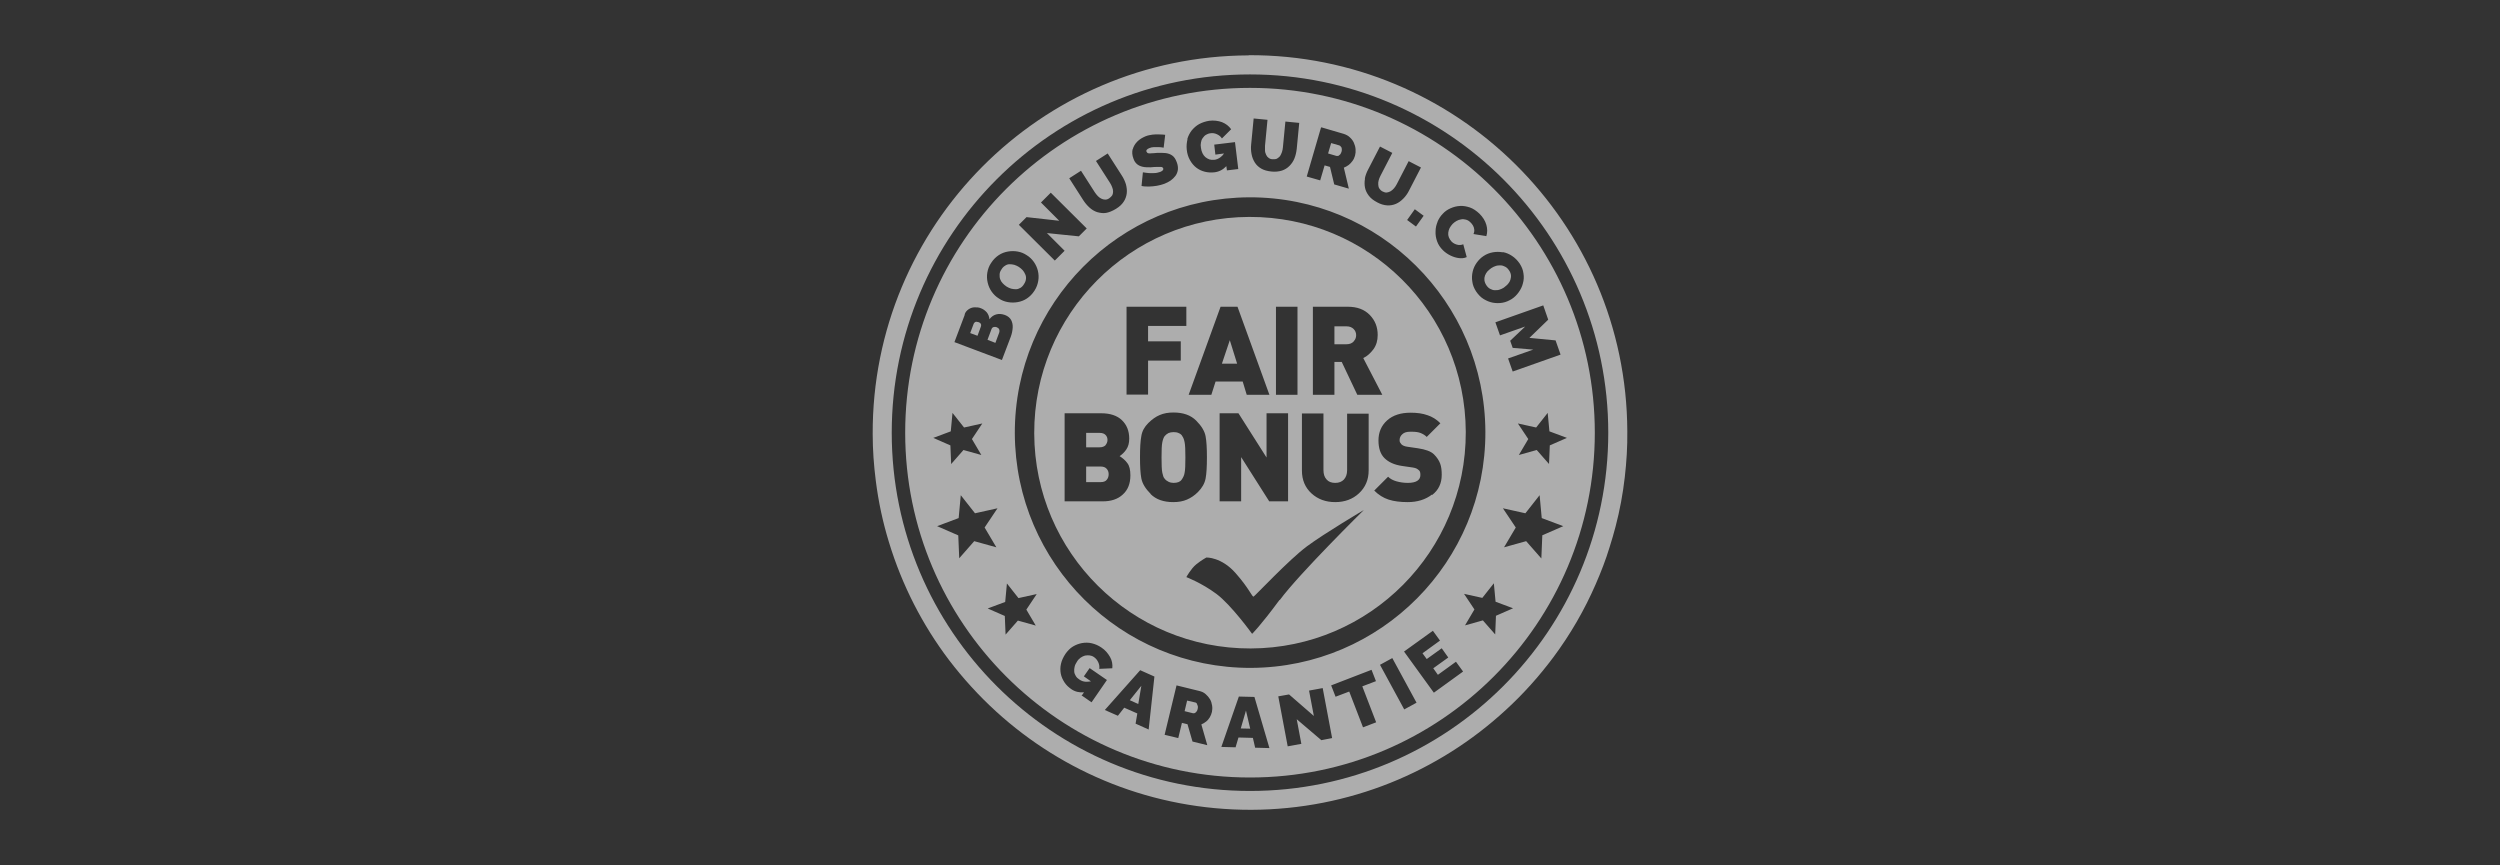
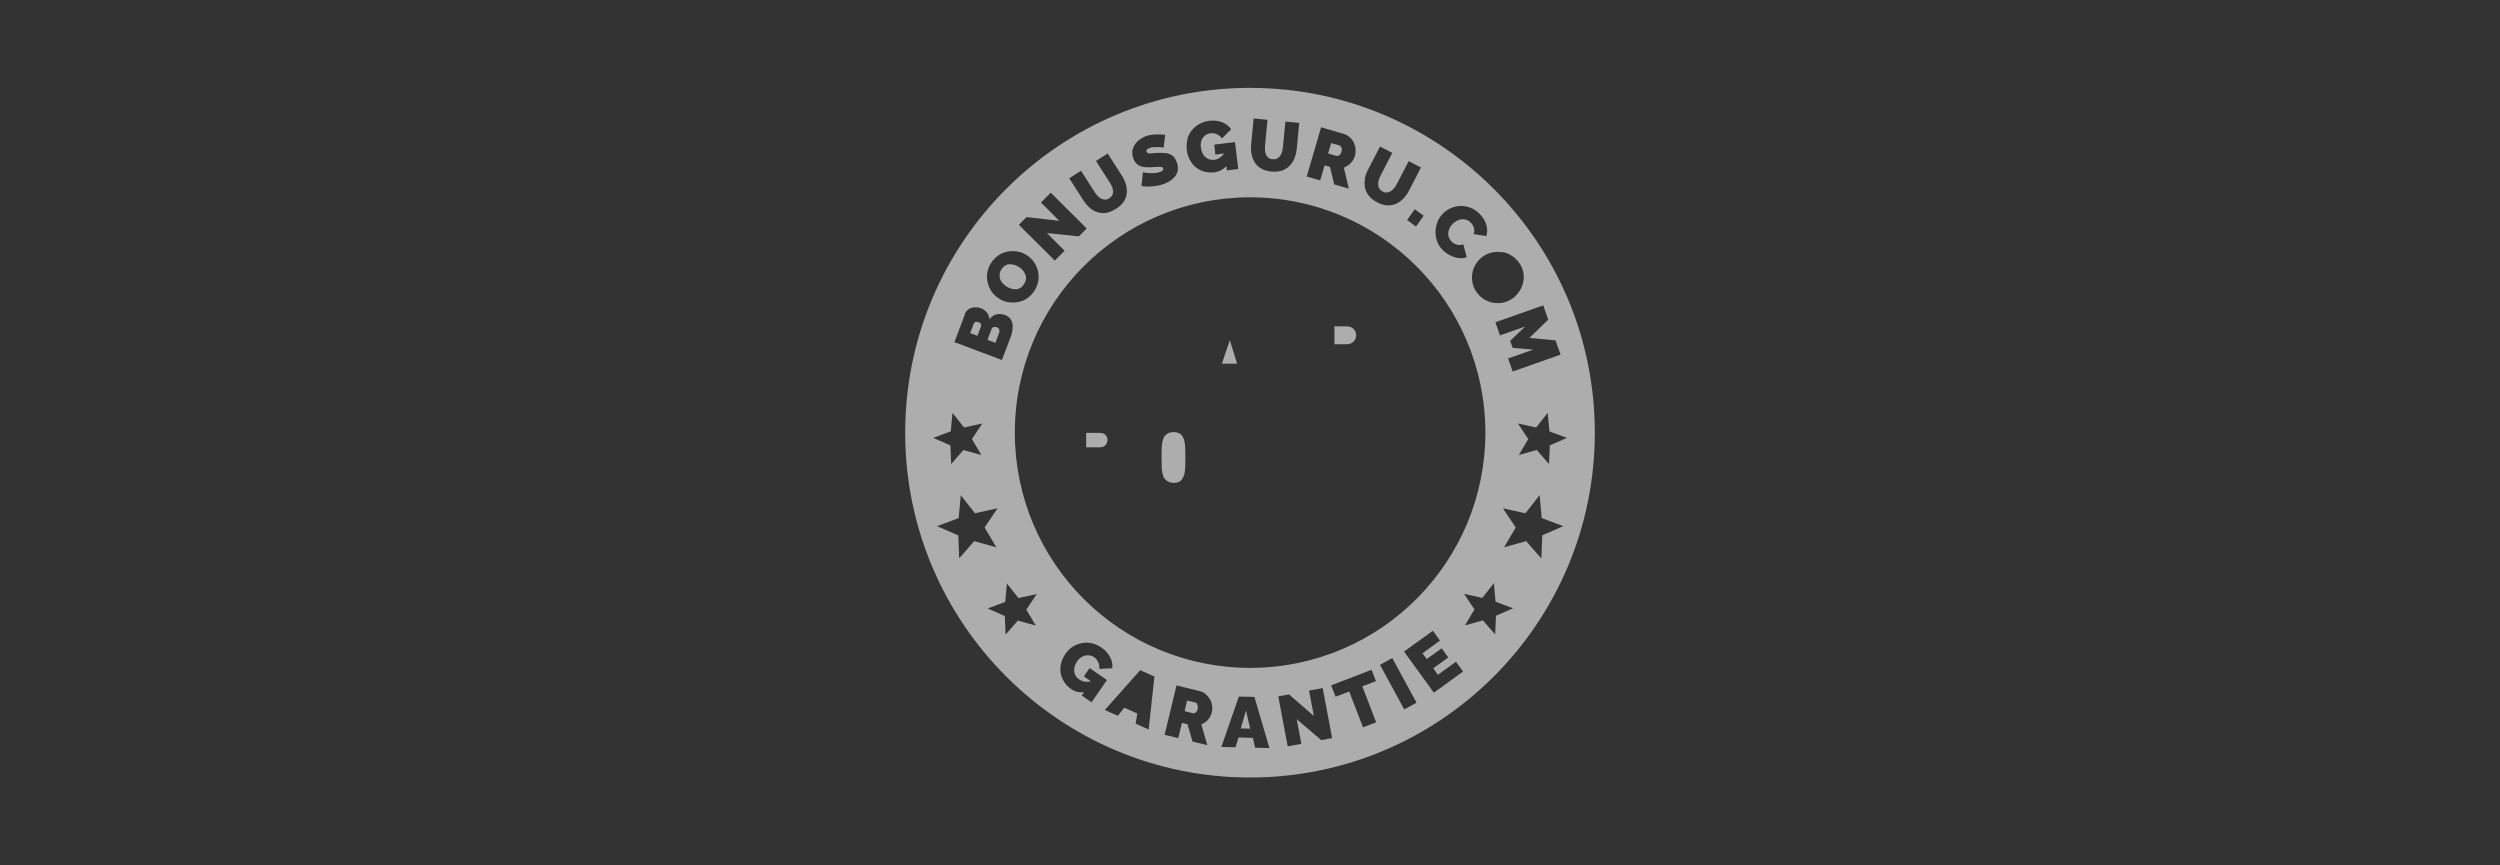
<svg xmlns="http://www.w3.org/2000/svg" id="uuid-27ca538d-6a8f-45bb-ad32-d5d8165f7a6d" viewBox="0 0 130 45">
  <rect x="0" y="0" width="130" height="45" fill="#333333" stroke="none" />
  <defs>
    <style>.uuid-2e0e1875-3313-4760-b8d4-4585462cf36a{fill:#fff;}.uuid-8415e887-2228-4d80-a314-5c7dcc17fdf2{opacity:.6;}</style>
  </defs>
  <g class="uuid-8415e887-2228-4d80-a314-5c7dcc17fdf2">
-     <path class="uuid-2e0e1875-3313-4760-b8d4-4585462cf36a" d="M64.93,2.88c-10.84,.04-19.59,8.85-19.55,19.69,0,.82,.06,1.63,.16,2.42,.14,1.11,.37,2.18,.69,3.22,.68,2.23,1.74,4.29,3.11,6.1,.74,.97,1.56,1.87,2.46,2.69,3.5,3.19,8.16,5.12,13.27,5.11,5.1-.02,9.75-1.98,13.23-5.19,.91-.83,1.74-1.76,2.48-2.75,.87-1.17,1.61-2.44,2.2-3.8,.27-.62,.52-1.26,.72-1.92h0c.11-.36,.22-.71,.31-1.07,.22-.84,.38-1.7,.48-2.58,.09-.78,.14-1.58,.13-2.38-.04-10.84-8.86-19.59-19.69-19.55Zm.07,38.25c-10.29,0-18.63-8.34-18.63-18.63S54.71,3.87,65,3.87s18.63,8.34,18.63,18.63-8.34,18.63-18.63,18.63Z" />
    <path class="uuid-2e0e1875-3313-4760-b8d4-4585462cf36a" d="M50.88,16.75s-.09-.02-.12-.02-.06,.02-.08,.04c-.02,.02-.04,.04-.05,.07l-.18,.48,.38,.14,.17-.46s.02-.06,.02-.09c0-.03-.01-.06-.03-.09s-.06-.05-.11-.07Z" />
    <path class="uuid-2e0e1875-3313-4760-b8d4-4585462cf36a" d="M53.25,14.77c.06-.09,.09-.17,.1-.26s0-.17-.04-.25c-.03-.08-.08-.15-.13-.21-.06-.06-.12-.12-.2-.17-.08-.05-.15-.08-.24-.11-.08-.02-.16-.03-.25-.03-.08,0-.16,.03-.23,.08-.07,.04-.14,.11-.19,.2-.06,.09-.09,.17-.09,.26s0,.17,.03,.24c.03,.08,.07,.15,.13,.21s.12,.12,.2,.17c.08,.05,.15,.08,.24,.11,.08,.02,.17,.03,.25,.03,.08,0,.16-.03,.23-.07s.14-.11,.19-.2Z" />
    <path class="uuid-2e0e1875-3313-4760-b8d4-4585462cf36a" d="M51.94,17.09s-.06-.05-.1-.07-.08-.02-.12-.02c-.04,0-.07,.01-.1,.03s-.05,.05-.06,.08l-.21,.56,.41,.16,.2-.54s.02-.07,.01-.11c0-.04-.02-.07-.04-.1Z" />
    <path class="uuid-2e0e1875-3313-4760-b8d4-4585462cf36a" d="M69.6,8.1s.06-.04,.09-.07c.03-.04,.05-.08,.07-.14,.02-.06,.02-.11,.01-.16,0-.05-.02-.08-.05-.11-.02-.03-.05-.05-.08-.06l-.42-.12-.16,.54,.44,.13s.06,0,.09,0Z" />
-     <path class="uuid-2e0e1875-3313-4760-b8d4-4585462cf36a" d="M78.23,14.93c.07-.05,.14-.11,.19-.17,.06-.07,.1-.14,.12-.21s.04-.16,.03-.24c-.01-.08-.04-.17-.1-.25-.06-.09-.12-.15-.2-.19s-.15-.07-.24-.07c-.08,0-.16,0-.25,.03-.08,.03-.16,.06-.23,.11-.07,.05-.14,.11-.2,.17-.06,.07-.1,.14-.13,.22s-.04,.16-.03,.24,.04,.17,.1,.26c.06,.09,.12,.15,.2,.19,.08,.04,.15,.07,.24,.07,.08,0,.17,0,.25-.03s.16-.06,.23-.11Z" />
    <polygon class="uuid-2e0e1875-3313-4760-b8d4-4585462cf36a" points="64.52 37.88 65.01 37.89 64.79 36.95 64.52 37.88" />
-     <polygon class="uuid-2e0e1875-3313-4760-b8d4-4585462cf36a" points="59.19 36.61 59.35 35.66 58.75 36.41 59.19 36.61" />
    <path class="uuid-2e0e1875-3313-4760-b8d4-4585462cf36a" d="M62.24,36.58s-.05-.05-.08-.05l-.43-.1-.13,.55,.44,.11s.06,0,.09-.01c.03-.02,.06-.04,.09-.08,.03-.04,.05-.08,.06-.14,.01-.06,.02-.11,0-.16-.01-.04-.03-.08-.05-.11Z" />
-     <path class="uuid-2e0e1875-3313-4760-b8d4-4585462cf36a" d="M57.24,24.26h-.76v.81h.76c.14,0,.25-.04,.31-.12,.07-.08,.1-.18,.1-.29s-.03-.2-.1-.28c-.07-.08-.17-.12-.31-.12Z" />
    <path class="uuid-2e0e1875-3313-4760-b8d4-4585462cf36a" d="M61.47,22.66c-.04-.06-.1-.11-.18-.14-.08-.04-.17-.05-.27-.05s-.19,.02-.26,.05c-.08,.04-.14,.09-.2,.16-.05,.07-.09,.17-.12,.32-.03,.14-.04,.41-.04,.79s.01,.65,.04,.79c.03,.14,.06,.25,.12,.31,.05,.07,.12,.12,.2,.16,.08,.04,.17,.06,.26,.06,.2,0,.34-.05,.42-.16s.14-.23,.16-.37c.03-.14,.04-.4,.04-.79s-.01-.64-.04-.79-.07-.26-.13-.33Z" />
    <polygon class="uuid-2e0e1875-3313-4760-b8d4-4585462cf36a" points="63.54 18.91 64.33 18.91 63.95 17.69 63.54 18.91" />
    <path class="uuid-2e0e1875-3313-4760-b8d4-4585462cf36a" d="M70.39,17.75c.09-.09,.13-.2,.13-.32s-.04-.23-.13-.32c-.09-.09-.21-.14-.36-.14h-.64v.93h.64c.15,0,.27-.05,.36-.14Z" />
    <path class="uuid-2e0e1875-3313-4760-b8d4-4585462cf36a" d="M57.49,23.14c.06-.07,.1-.16,.1-.26s-.03-.19-.1-.26c-.06-.07-.17-.11-.31-.11h-.7v.75h.7c.14,0,.24-.04,.31-.11Z" />
-     <path class="uuid-2e0e1875-3313-4760-b8d4-4585462cf36a" d="M64.96,11.28c-6.2,.02-11.2,5.06-11.18,11.26,.02,6.2,5.06,11.2,11.26,11.18,6.2-.02,11.2-5.06,11.18-11.26-.02-6.2-5.06-11.2-11.26-11.18Zm3.31,4.67h1.81c.49,0,.87,.14,1.15,.43,.28,.29,.41,.63,.41,1.04,0,.29-.07,.53-.22,.74-.15,.2-.32,.36-.53,.46l.99,1.91h-1.3l-.81-1.71h-.38v1.71h-1.12v-4.58Zm-1.92,0h1.12v4.58h-1.12v-4.58Zm.63,5.54v4.58h-.98l-1.46-2.3v2.3h-1.12v-4.58h.98l1.46,2.3v-2.3h1.12Zm-3.5-5.54h.87l1.66,4.58h-1.18l-.21-.69h-1.41l-.22,.69h-1.18l1.66-4.58Zm-4.9,0h3.11v1h-1.99v.8h1.7v1h-1.7v1.77h-1.12v-4.58Zm-.2,9.77c-.26,.24-.61,.35-1.03,.35h-1.99v-4.58h1.9c.47,0,.83,.12,1.08,.36,.25,.24,.38,.56,.38,.96,0,.23-.05,.41-.15,.56-.1,.15-.22,.26-.35,.35,.16,.1,.3,.22,.4,.36,.11,.14,.16,.35,.16,.64,0,.43-.13,.76-.4,1Zm1.46-.03c-.28-.28-.44-.55-.49-.81s-.07-.63-.07-1.1,.02-.86,.07-1.11c.04-.25,.16-.47,.36-.67,.19-.19,.4-.34,.6-.42,.21-.09,.44-.13,.71-.13,.51,0,.9,.14,1.18,.42,.28,.28,.44,.55,.49,.81,.05,.26,.07,.63,.07,1.1s-.02,.86-.07,1.11c-.05,.25-.18,.48-.4,.7-.17,.17-.36,.3-.57,.39-.21,.09-.44,.13-.71,.13-.51,0-.9-.14-1.18-.42Zm6.7,5.5c-1.01,1.37-1.43,1.77-1.43,1.77,0,0-1.09-1.51-1.86-2.08-.77-.57-1.56-.87-1.56-.87,0,0,.24-.44,.51-.66s.53-.36,.53-.36c0,0,.78-.03,1.52,.81,.74,.84,.86,1.26,.94,1.22s1.84-1.92,2.77-2.61c.93-.69,2.96-1.89,2.96-1.89,0,0-3.36,3.31-4.37,4.68Zm4.63-6.73c0,.49-.17,.88-.5,1.19s-.75,.46-1.24,.46-.9-.15-1.23-.45-.5-.7-.5-1.19v-2.97h1.12v2.94c0,.21,.05,.37,.16,.49,.1,.12,.25,.18,.45,.18s.34-.06,.45-.17c.11-.12,.17-.28,.17-.49v-2.94h1.12v2.97Zm3.29,1.26c-.34,.26-.76,.39-1.26,.39-.38,0-.71-.04-.99-.13-.28-.09-.53-.25-.75-.47l.72-.72c.11,.11,.26,.19,.44,.24s.38,.08,.58,.08c.44,0,.66-.14,.66-.41,0-.12-.02-.2-.07-.24s-.09-.08-.14-.1c-.05-.02-.11-.04-.19-.05l-.55-.08c-.41-.06-.71-.2-.92-.41-.21-.21-.31-.52-.31-.92,0-.42,.15-.77,.45-1.04,.3-.27,.71-.4,1.22-.4,.34,0,.63,.04,.88,.13,.25,.08,.47,.22,.67,.42l-.71,.71c-.09-.09-.19-.15-.31-.2-.12-.05-.28-.07-.47-.07h-.08c-.18,0-.32,.04-.41,.13-.09,.08-.14,.18-.14,.3,0,.05,0,.09,.02,.12,.02,.03,.04,.06,.07,.1,.03,.03,.07,.06,.12,.08,.05,.02,.11,.04,.19,.05l.55,.08c.4,.06,.68,.16,.84,.32s.26,.32,.32,.48,.08,.36,.08,.58c0,.45-.17,.8-.5,1.05Z" />
    <path class="uuid-2e0e1875-3313-4760-b8d4-4585462cf36a" d="M65,4.57c-9.9,0-17.93,8.03-17.93,17.93s8.03,17.93,17.93,17.93,17.93-8.03,17.93-17.93-8.03-17.93-17.93-17.93Zm13.93,17.45l.95,.21,.6-.76,.09,.96,.91,.34-.89,.39-.04,.97-.64-.73-.93,.26,.49-.83-.54-.81Zm1.58-5.4l-.98,.95,1.36,.13,.26,.74-2.49,.88-.24-.68,1.31-.46-1.07-.09-.13-.37,.78-.74-1.31,.46-.24-.68,2.49-.88,.26,.75Zm-2.36-3.51c.17,.03,.33,.1,.48,.2,.15,.1,.28,.23,.39,.39,.11,.17,.18,.34,.2,.52,.03,.18,.02,.35-.03,.52-.04,.17-.12,.32-.22,.46-.1,.14-.22,.26-.36,.35-.15,.09-.3,.16-.47,.19s-.34,.03-.51,0c-.17-.03-.33-.1-.48-.19s-.28-.23-.39-.39c-.11-.17-.18-.34-.2-.52-.03-.18-.02-.35,.02-.52,.04-.17,.11-.32,.21-.46,.1-.14,.22-.26,.36-.35,.15-.1,.31-.16,.48-.19s.34-.03,.51,0Zm-3.4-1.58c.07-.16,.16-.3,.28-.42,.11-.12,.24-.21,.4-.28s.31-.11,.49-.12,.34,.02,.52,.08c.17,.06,.33,.17,.49,.32,.18,.18,.3,.37,.36,.58,.06,.21,.06,.4,0,.59l-.67-.11c.04-.08,.05-.17,.04-.24-.01-.08-.03-.15-.07-.21-.04-.06-.08-.12-.13-.16-.07-.07-.15-.12-.24-.14-.08-.02-.16-.03-.25-.01-.08,.01-.16,.04-.23,.08s-.14,.09-.2,.15c-.06,.07-.12,.14-.16,.22-.04,.08-.06,.16-.07,.24s0,.16,.03,.24c.03,.08,.08,.15,.14,.22,.05,.05,.1,.09,.17,.12,.06,.03,.13,.05,.21,.06,.07,0,.15,0,.23-.04l.18,.67c-.13,.06-.27,.07-.42,.05-.15-.02-.3-.07-.44-.14-.14-.07-.27-.16-.38-.27-.14-.14-.24-.29-.3-.46-.06-.17-.09-.34-.08-.52,0-.18,.04-.34,.11-.51Zm-3.78-2.24c.03-.16,.09-.32,.17-.47l.62-1.2,.64,.33-.62,1.2c-.04,.08-.07,.15-.09,.23-.02,.08-.03,.15-.02,.23,0,.07,.02,.14,.06,.2s.09,.11,.17,.15c.08,.04,.15,.06,.22,.05s.13-.03,.2-.07c.06-.04,.12-.09,.17-.15s.1-.13,.14-.21l.62-1.2,.64,.33-.62,1.2c-.08,.16-.18,.3-.3,.42s-.24,.21-.38,.27c-.14,.06-.29,.09-.46,.08-.16-.01-.34-.06-.52-.16-.19-.1-.33-.21-.43-.34-.1-.13-.17-.27-.2-.42-.03-.15-.03-.31,0-.47Zm3.06,1.93l-.4,.56-.46-.34,.4-.56,.46,.34Zm-5.32-4.6l1.16,.34c.12,.04,.23,.09,.32,.18,.09,.08,.16,.17,.21,.28,.05,.11,.08,.22,.09,.34,.01,.12,0,.23-.03,.34-.03,.1-.07,.19-.13,.27-.06,.08-.12,.15-.2,.21s-.16,.1-.25,.14l.26,1.09-.76-.22-.22-.91-.28-.08-.23,.78-.7-.2,.74-2.54Zm-3.65,.89l.13-1.35,.72,.07-.13,1.35c0,.09,0,.17,0,.25,0,.08,.03,.15,.06,.22,.03,.07,.07,.12,.13,.16,.05,.04,.12,.07,.21,.07,.09,0,.16,0,.22-.03,.06-.03,.11-.08,.16-.13,.04-.06,.07-.13,.1-.21s.04-.16,.05-.24l.13-1.35,.72,.07-.13,1.35c-.02,.18-.06,.35-.12,.5-.06,.15-.15,.28-.26,.39-.11,.11-.24,.19-.39,.24-.16,.05-.34,.07-.54,.05-.21-.02-.39-.07-.53-.15-.14-.08-.26-.19-.34-.32-.08-.13-.14-.27-.17-.44-.03-.16-.04-.33-.02-.5Zm12.18,14.94c.02,6.76-5.43,12.25-12.19,12.28-6.76,.02-12.25-5.43-12.28-12.19-.02-6.76,5.43-12.25,12.19-12.28,6.76-.02,12.25,5.43,12.28,12.19Zm-15.5-15.22c.05-.17,.13-.32,.23-.45,.11-.13,.24-.25,.39-.33s.33-.14,.52-.17c.24-.03,.46,0,.66,.07,.2,.08,.36,.2,.48,.37l-.48,.48c-.06-.1-.15-.17-.26-.22-.11-.05-.22-.07-.34-.05-.09,.01-.16,.04-.23,.08-.07,.04-.12,.1-.17,.17-.05,.07-.08,.15-.09,.23-.02,.09-.02,.18,0,.28,.01,.1,.04,.19,.08,.28,.04,.08,.09,.15,.15,.2,.06,.05,.13,.09,.21,.12,.08,.02,.16,.03,.25,.02,.12-.01,.22-.06,.32-.13,.07-.05,.14-.12,.19-.2l-.45,.06-.06-.52,1.08-.13,.17,1.4-.59,.07-.03-.22c-.17,.18-.37,.29-.62,.32-.17,.02-.34,.01-.5-.03-.16-.04-.31-.11-.44-.21s-.24-.23-.33-.39c-.09-.16-.15-.34-.17-.56-.02-.18,0-.36,.04-.53Zm-2.84,.54c.04-.15,.12-.29,.24-.41,.12-.12,.26-.2,.42-.27,.12-.05,.24-.07,.37-.09,.12-.01,.24-.02,.36-.01,.11,0,.22,.01,.3,.02l-.08,.67c-.1-.02-.18-.03-.26-.03-.08,0-.16,0-.24,0-.09,0-.17,.02-.24,.05-.06,.02-.1,.05-.13,.08-.03,.03-.04,.07-.02,.11,.02,.04,.05,.07,.09,.08,.05,.01,.11,.01,.18,0,.08,0,.17-.01,.27-.02,.17-.01,.32,0,.46,.01,.13,.02,.25,.06,.34,.13,.1,.07,.17,.18,.23,.34,.06,.15,.07,.28,.06,.4-.02,.12-.06,.23-.13,.32-.07,.09-.15,.17-.25,.24-.1,.07-.21,.12-.33,.17-.12,.04-.25,.08-.38,.1-.14,.02-.28,.04-.41,.04-.14,0-.27,0-.39-.03l.07-.71c.11,.02,.22,.03,.31,.04s.19,0,.29,0,.2-.03,.3-.06c.07-.03,.12-.06,.14-.09,.02-.03,.03-.06,.02-.09-.02-.05-.06-.08-.12-.08-.06,0-.14,0-.23,0-.09,0-.19,.01-.31,.02-.16,0-.3,0-.42-.03s-.21-.07-.29-.14-.14-.16-.18-.28c-.07-.18-.08-.35-.04-.51Zm-2.7,1.09l.73,1.14c.05,.07,.1,.14,.16,.2s.12,.1,.18,.13c.06,.03,.13,.05,.2,.05s.14-.02,.21-.07c.07-.05,.12-.1,.16-.16,.03-.06,.04-.13,.04-.2,0-.07-.02-.15-.05-.22s-.06-.15-.11-.22l-.73-1.14,.61-.39,.73,1.14c.1,.15,.17,.31,.22,.47,.04,.16,.06,.32,.04,.47-.02,.15-.07,.3-.16,.43-.09,.14-.22,.26-.4,.37-.18,.11-.35,.18-.51,.21s-.32,0-.47-.04c-.15-.05-.28-.13-.4-.24-.12-.11-.23-.24-.32-.38l-.73-1.14,.61-.39Zm-2.82,2.43l1.7,.19-.95-.95,.51-.51,1.87,1.86-.41,.41-1.66-.17,.92,.92-.51,.51-1.87-1.86,.4-.4Zm-2.04,2.89c.03-.18,.09-.35,.2-.51,.11-.17,.24-.3,.39-.4,.15-.1,.31-.16,.48-.19,.17-.03,.34-.03,.51,0,.17,.03,.32,.09,.47,.19,.15,.09,.27,.21,.37,.35,.1,.14,.17,.3,.21,.46,.04,.17,.05,.34,.02,.52-.03,.18-.09,.35-.2,.52-.11,.17-.24,.3-.39,.4-.15,.1-.31,.16-.48,.19-.17,.03-.34,.03-.51,0s-.33-.09-.47-.19c-.15-.09-.27-.21-.37-.35-.1-.14-.17-.3-.21-.47-.04-.17-.05-.34-.02-.52Zm-1.18,2.17c.04-.12,.11-.2,.21-.27,.09-.06,.2-.1,.31-.1,.11,0,.22,0,.33,.05,.11,.04,.21,.11,.3,.21,.08,.1,.13,.22,.14,.36,.1-.13,.21-.21,.35-.25s.29-.03,.46,.03c.15,.06,.25,.14,.32,.26,.06,.12,.09,.25,.08,.4s-.04,.31-.1,.47l-.46,1.21-2.47-.93,.54-1.43Zm-.72,6.08l.09-.96,.6,.76,.95-.21-.54,.81,.49,.83-.93-.26-.64,.73-.04-.97-.89-.39,.91-.34Zm.44,6.61l-.05-1.2-1.1-.48,1.12-.42,.11-1.19,.74,.94,1.17-.26-.67,1,.61,1.03-1.15-.32-.79,.9Zm3.98,3.49l-.93-.26-.64,.73-.04-.97-.89-.39,.91-.34,.09-.96,.6,.76,.95-.21-.54,.81,.49,.83Zm2.38,3.65l.13-.18c-.25,.02-.47-.03-.67-.17-.14-.1-.26-.21-.35-.35-.09-.14-.16-.29-.19-.45-.03-.16-.03-.34,.01-.51,.04-.18,.12-.35,.24-.53,.11-.15,.23-.28,.38-.37,.15-.09,.31-.15,.47-.18,.17-.03,.34-.03,.51,.01,.17,.04,.34,.11,.5,.22,.2,.13,.34,.3,.45,.49s.14,.39,.12,.59l-.68,.03c.02-.12,0-.23-.05-.34-.05-.11-.12-.2-.22-.27-.07-.05-.15-.08-.23-.09-.08-.01-.16,0-.24,.01-.08,.02-.15,.06-.23,.11-.07,.05-.14,.12-.19,.21-.06,.09-.1,.17-.12,.26-.02,.09-.03,.17-.02,.25,0,.08,.04,.16,.08,.23,.04,.07,.1,.13,.18,.18,.1,.07,.2,.11,.33,.12,.09,0,.18,0,.28-.02l-.37-.26,.3-.43,.9,.62-.8,1.16-.49-.34Zm3.48,1.75l-.67-.3,.09-.53-.68-.3-.33,.42-.68-.3,1.84-2.07,.74,.33-.3,2.76Zm3.3-.91c-.02,.1-.06,.19-.11,.28-.05,.08-.11,.16-.19,.22-.07,.06-.16,.11-.25,.15l.31,1.08-.77-.19-.26-.9-.29-.07-.19,.79-.71-.17,.62-2.57,1.18,.29c.13,.03,.24,.08,.33,.16,.09,.08,.17,.17,.23,.27,.06,.1,.09,.21,.11,.33,.02,.12,.01,.23-.01,.34Zm2.25,1.87l-.12-.52-.75-.02-.15,.51-.74-.02,.91-2.62,.81,.02,.78,2.66-.74-.02Zm3.43-.41l-1.27-1.08,.24,1.28-.71,.13-.49-2.6,.56-.1,1.29,1.12-.25-1.32,.71-.13,.49,2.6-.57,.11Zm2.18-.65l-.72-1.87-.71,.27-.23-.59,2.1-.81,.23,.59-.71,.27,.72,1.87-.68,.26Zm2.14-.94l-1.26-2.32,.64-.35,1.26,2.32-.64,.35Zm1.54-.87l-1.55-2.14,1.5-1.08,.37,.51-.91,.66,.22,.3,.78-.56,.34,.48-.78,.56,.24,.34,.94-.68,.37,.51-1.52,1.1Zm3.23-4l-.04,.97-.64-.73-.93,.26,.49-.83-.54-.81,.95,.21,.6-.76,.09,.96,.91,.34-.89,.39Zm2.41-4.18l-.05,1.2-.79-.9-1.15,.32,.61-1.03-.67-1,1.17,.26,.74-.94,.11,1.19,1.12,.42-1.1,.48Z" />
  </g>
</svg>